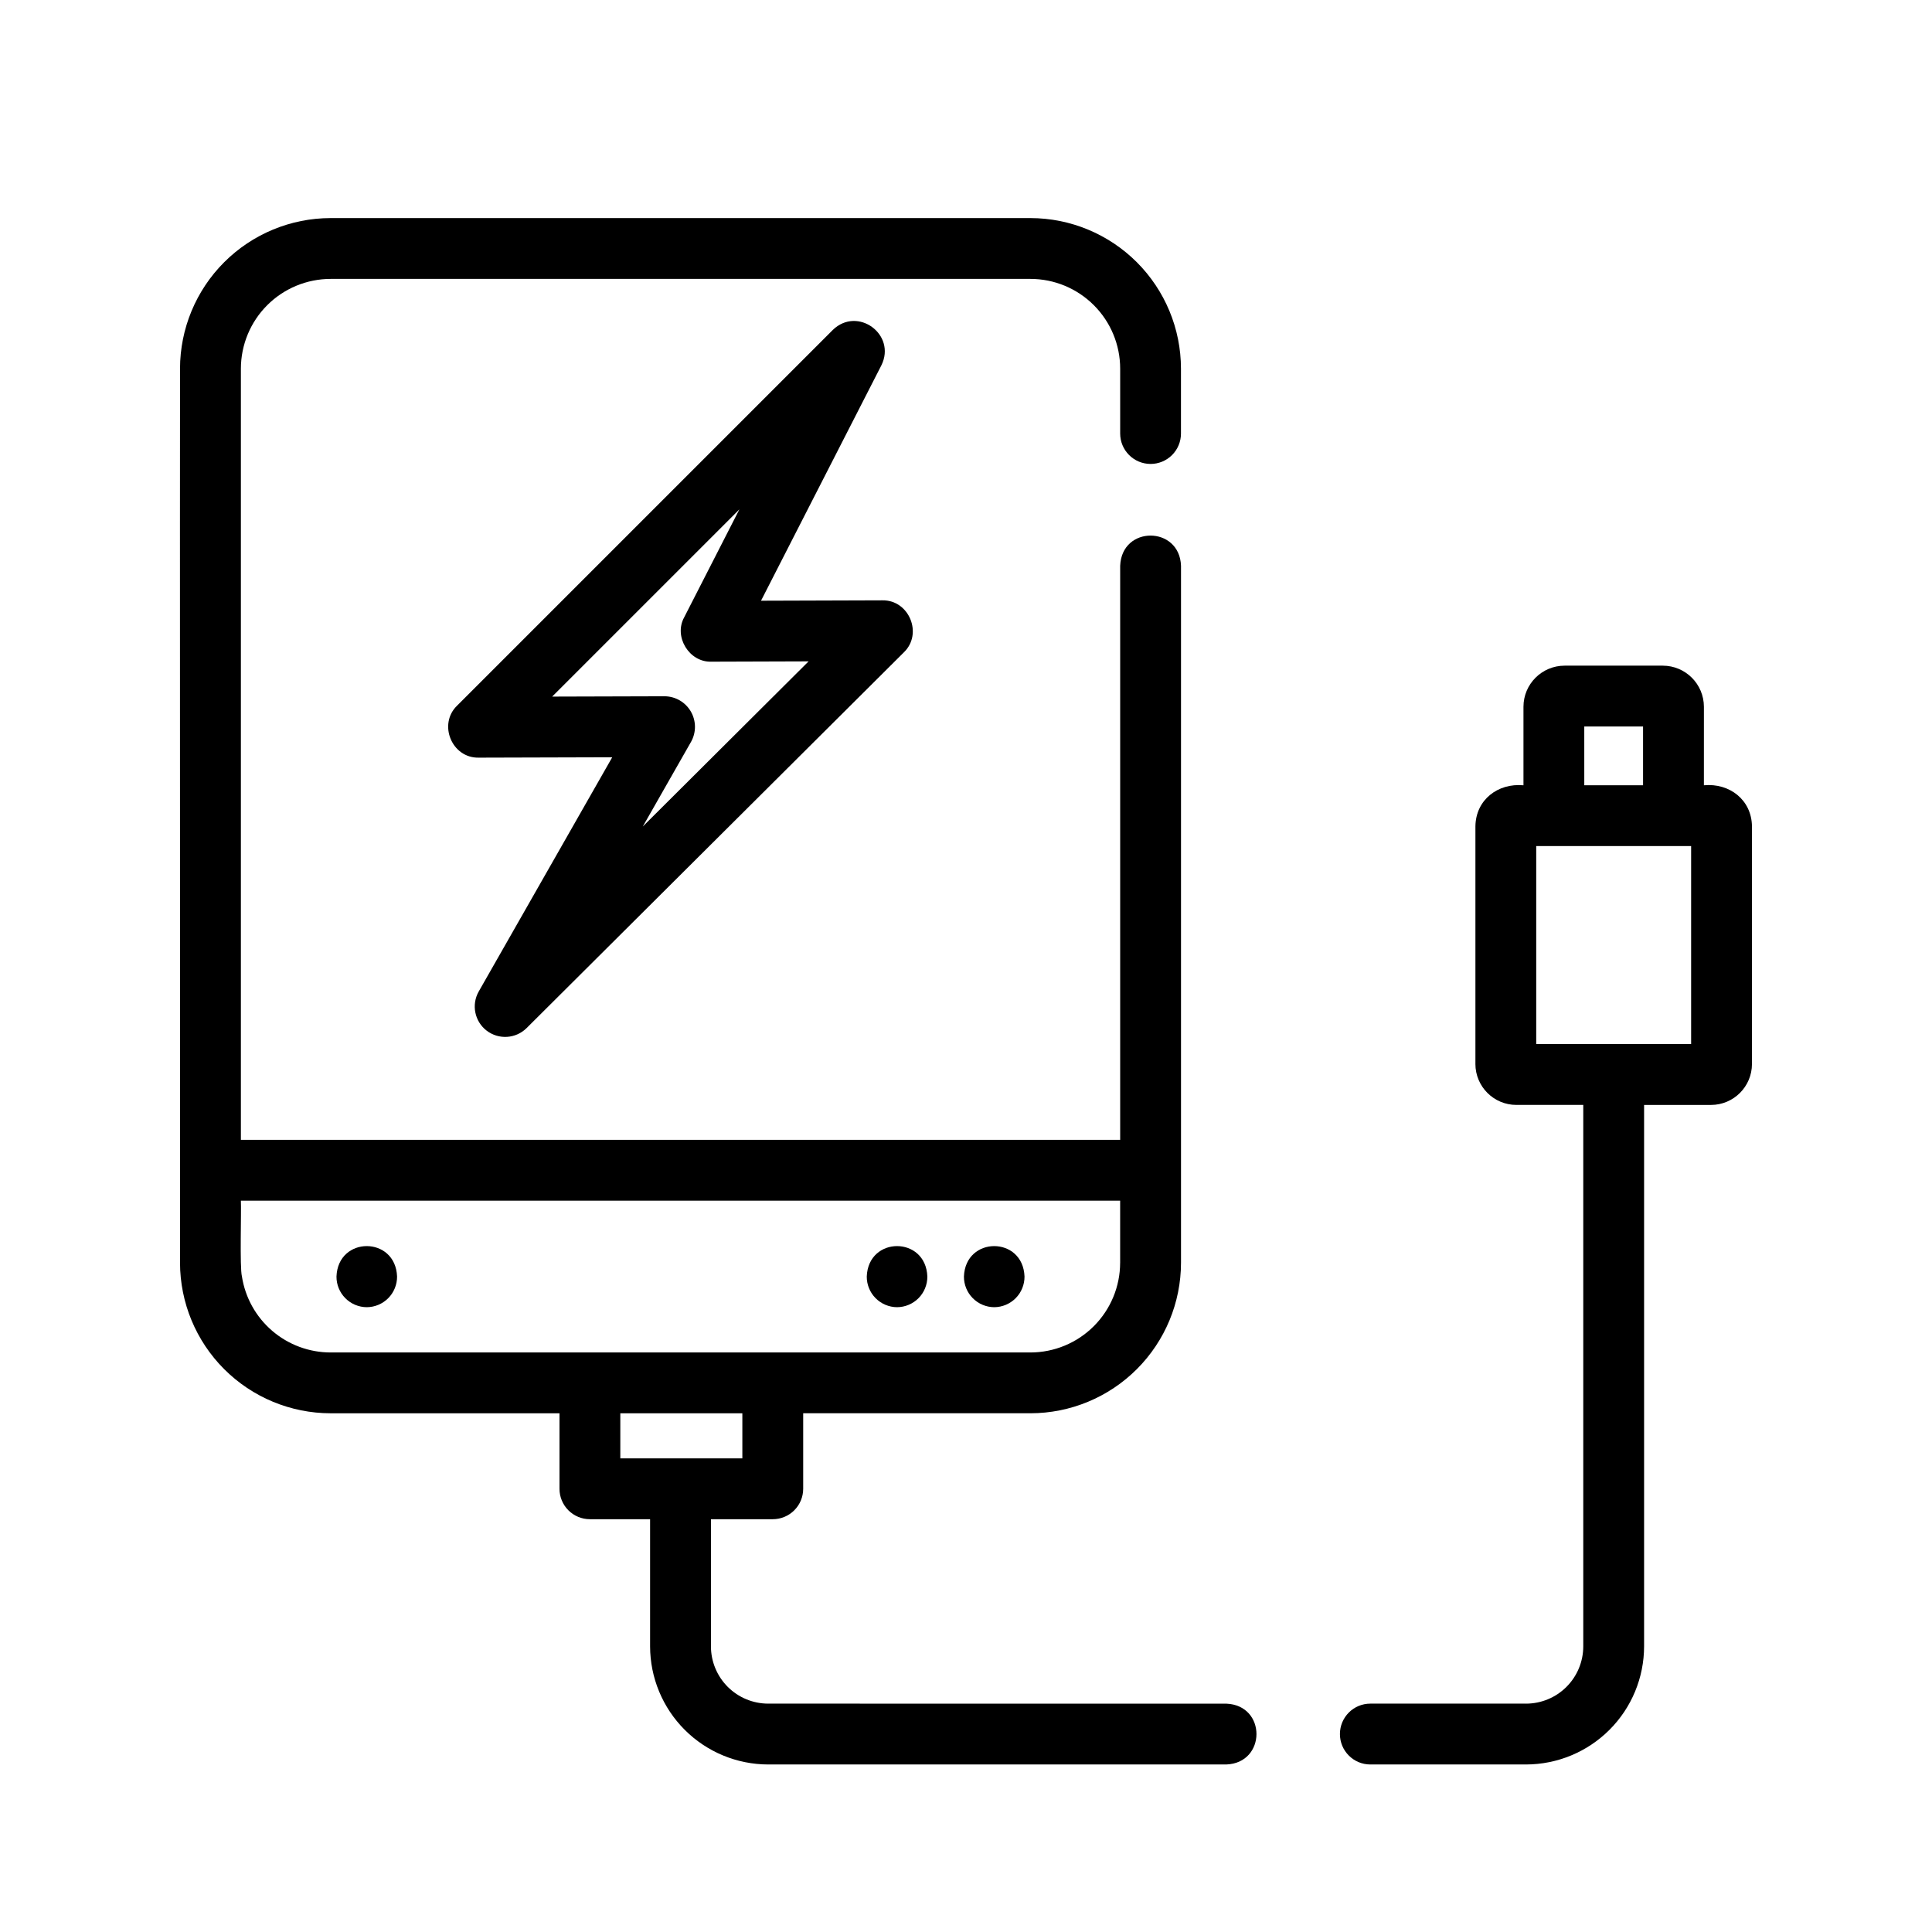
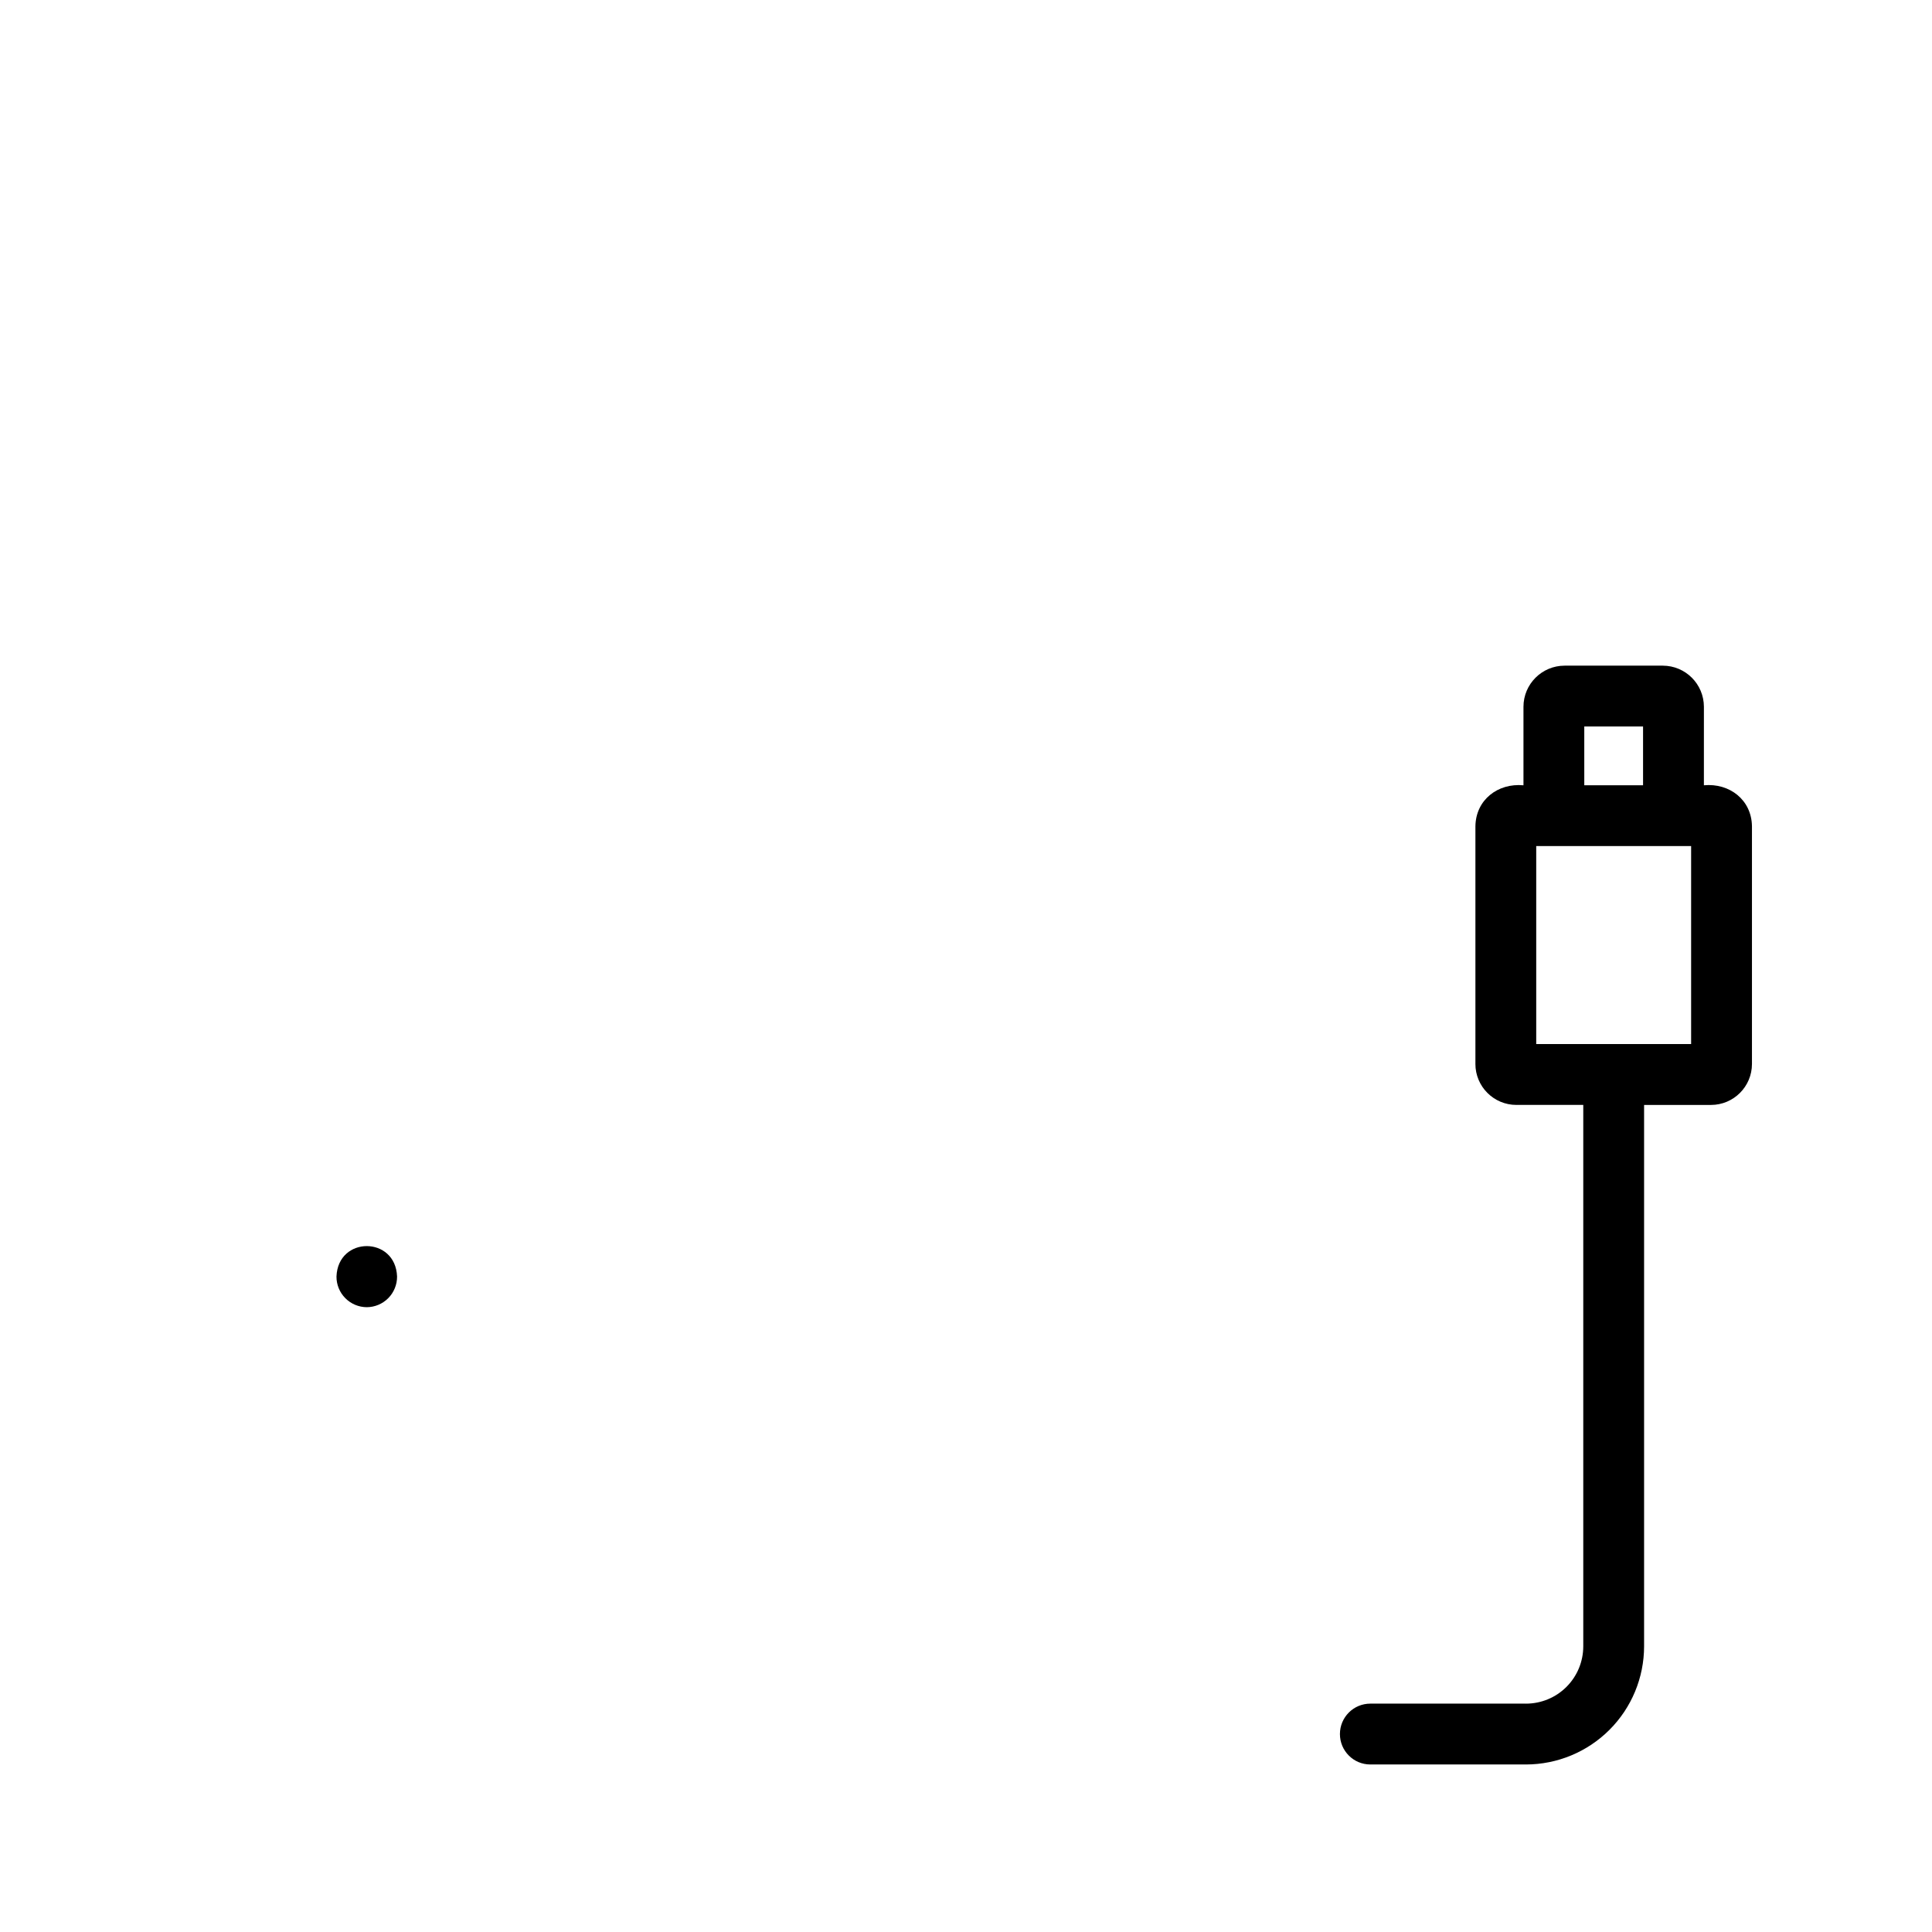
<svg xmlns="http://www.w3.org/2000/svg" fill="#000000" width="800px" height="800px" version="1.1" viewBox="144 144 512 512">
  <g>
-     <path d="m448.91 266.95c2.137 0 4.188-0.848 5.699-2.359 1.512-1.512 2.359-3.562 2.359-5.699v-17.195c-0.008-10.582-4.219-20.723-11.699-28.203-7.481-7.481-17.621-11.691-28.199-11.699h-185.46c-10.578 0.012-20.723 4.219-28.203 11.699-7.481 7.481-11.688 17.621-11.699 28.203-0.055 14.043 0.039 229.37 0 236.94v-0.004c0.012 10.582 4.219 20.723 11.699 28.203 7.481 7.481 17.625 11.688 28.203 11.699h60.66v20.012c0 2.137 0.848 4.188 2.359 5.699 1.512 1.512 3.562 2.359 5.699 2.359h15.953v33.699c0.012 8.297 3.312 16.254 9.18 22.121 5.867 5.867 13.824 9.168 22.125 9.18h121.38c10.637-0.375 10.723-15.711 0-16.121l-121.38-0.004c-4.023-0.004-7.883-1.605-10.73-4.449-2.844-2.848-4.445-6.703-4.449-10.727v-33.699h16.387-0.004c2.141 0 4.188-0.848 5.699-2.359 1.512-1.512 2.363-3.562 2.363-5.699v-20.016h60.227c10.578-0.008 20.719-4.219 28.199-11.699 7.484-7.481 11.691-17.621 11.699-28.199v-184.69c-0.367-10.617-15.707-10.734-16.121 0v152.12h-233.02v-204.37c0.008-6.309 2.516-12.352 6.973-16.809 4.457-4.461 10.504-6.965 16.809-6.973h185.46c6.305 0.004 12.348 2.512 16.805 6.973 4.461 4.457 6.969 10.5 6.973 16.809v17.195c0 4.449 3.606 8.059 8.059 8.059zm-108.18 263.54h-32.34v-11.953h32.34zm100.12-68.301v16.449h-0.004c-0.004 6.305-2.512 12.352-6.973 16.809-4.457 4.461-10.5 6.965-16.805 6.973h-185.46c-5.68-0.008-11.168-2.043-15.477-5.742-4.309-3.695-7.156-8.812-8.023-14.422-0.605-2.394-0.125-17.352-0.273-20.066z" />
-     <path d="m272.98 417.14c3.207 2.445 7.723 2.148 10.582-0.695l99.984-99.578c5.074-4.906 1.395-13.883-5.688-13.773-0.012-0.012-32.164 0.109-32.18 0.102l31.898-62.383c4.039-8.16-6.305-15.762-12.879-9.371l-99.582 99.582c-5.055 4.906-1.387 13.895 5.723 13.762l35.41-0.102-35.375 62.062c-1.996 3.504-1.098 7.945 2.106 10.395zm17.352-88.535 49.609-49.609-14.637 28.625c-2.812 5.117 1.34 11.906 7.176 11.73 0.035 0.016 25.77-0.09 25.805-0.082l-43.941 43.766 12.805-22.469v0.004c1.391-2.5 1.363-5.547-0.074-8.02-1.438-2.473-4.07-4.004-6.93-4.031-0.02 0-29.789 0.086-29.812 0.086z" />
    <path d="m548.4 595.48h-41.246c-4.453 0-8.059 3.609-8.059 8.062s3.606 8.062 8.059 8.062h41.246c8.301-0.012 16.254-3.312 22.125-9.18 5.867-5.867 9.168-13.824 9.176-22.121v-143.48h17.727l0.004-0.004c5.992-0.004 10.852-4.863 10.855-10.855v-63c-0.094-6.992-5.945-11.496-12.738-10.859l0.004-20.797c-0.008-6.019-4.883-10.895-10.902-10.902h-26.02c-6.016 0.008-10.895 4.883-10.898 10.902v20.801c-6.789-0.629-12.637 3.852-12.734 10.859v62.996l-0.004-0.004c0.008 5.992 4.863 10.852 10.859 10.855h17.727v143.49c-0.004 4.023-1.602 7.883-4.449 10.73-2.844 2.844-6.703 4.445-10.73 4.449zm15.449-258.96h15.578v15.578h-15.574zm-12.734 31.699h41.051v52.469h-41.051z" />
    <path d="m241.2 490.42c2.141-0.012 4.188-0.875 5.695-2.398 1.504-1.523 2.344-3.582 2.332-5.723-0.395-10.762-15.664-10.758-16.055 0-0.016 2.141 0.824 4.199 2.332 5.723 1.504 1.523 3.551 2.387 5.695 2.398z" />
-     <path d="m381.73 490.42c2.141-0.012 4.191-0.875 5.695-2.398 1.504-1.523 2.344-3.582 2.332-5.723-0.395-10.762-15.66-10.758-16.055 0-0.012 2.141 0.824 4.199 2.332 5.723 1.504 1.523 3.555 2.387 5.695 2.398z" />
-     <path d="m407.48 490.42c2.141-0.012 4.191-0.875 5.695-2.398 1.504-1.523 2.344-3.582 2.332-5.723-0.395-10.758-15.66-10.758-16.055 0-0.012 2.141 0.824 4.199 2.332 5.723 1.504 1.523 3.555 2.387 5.695 2.398z" />
  </g>
</svg>